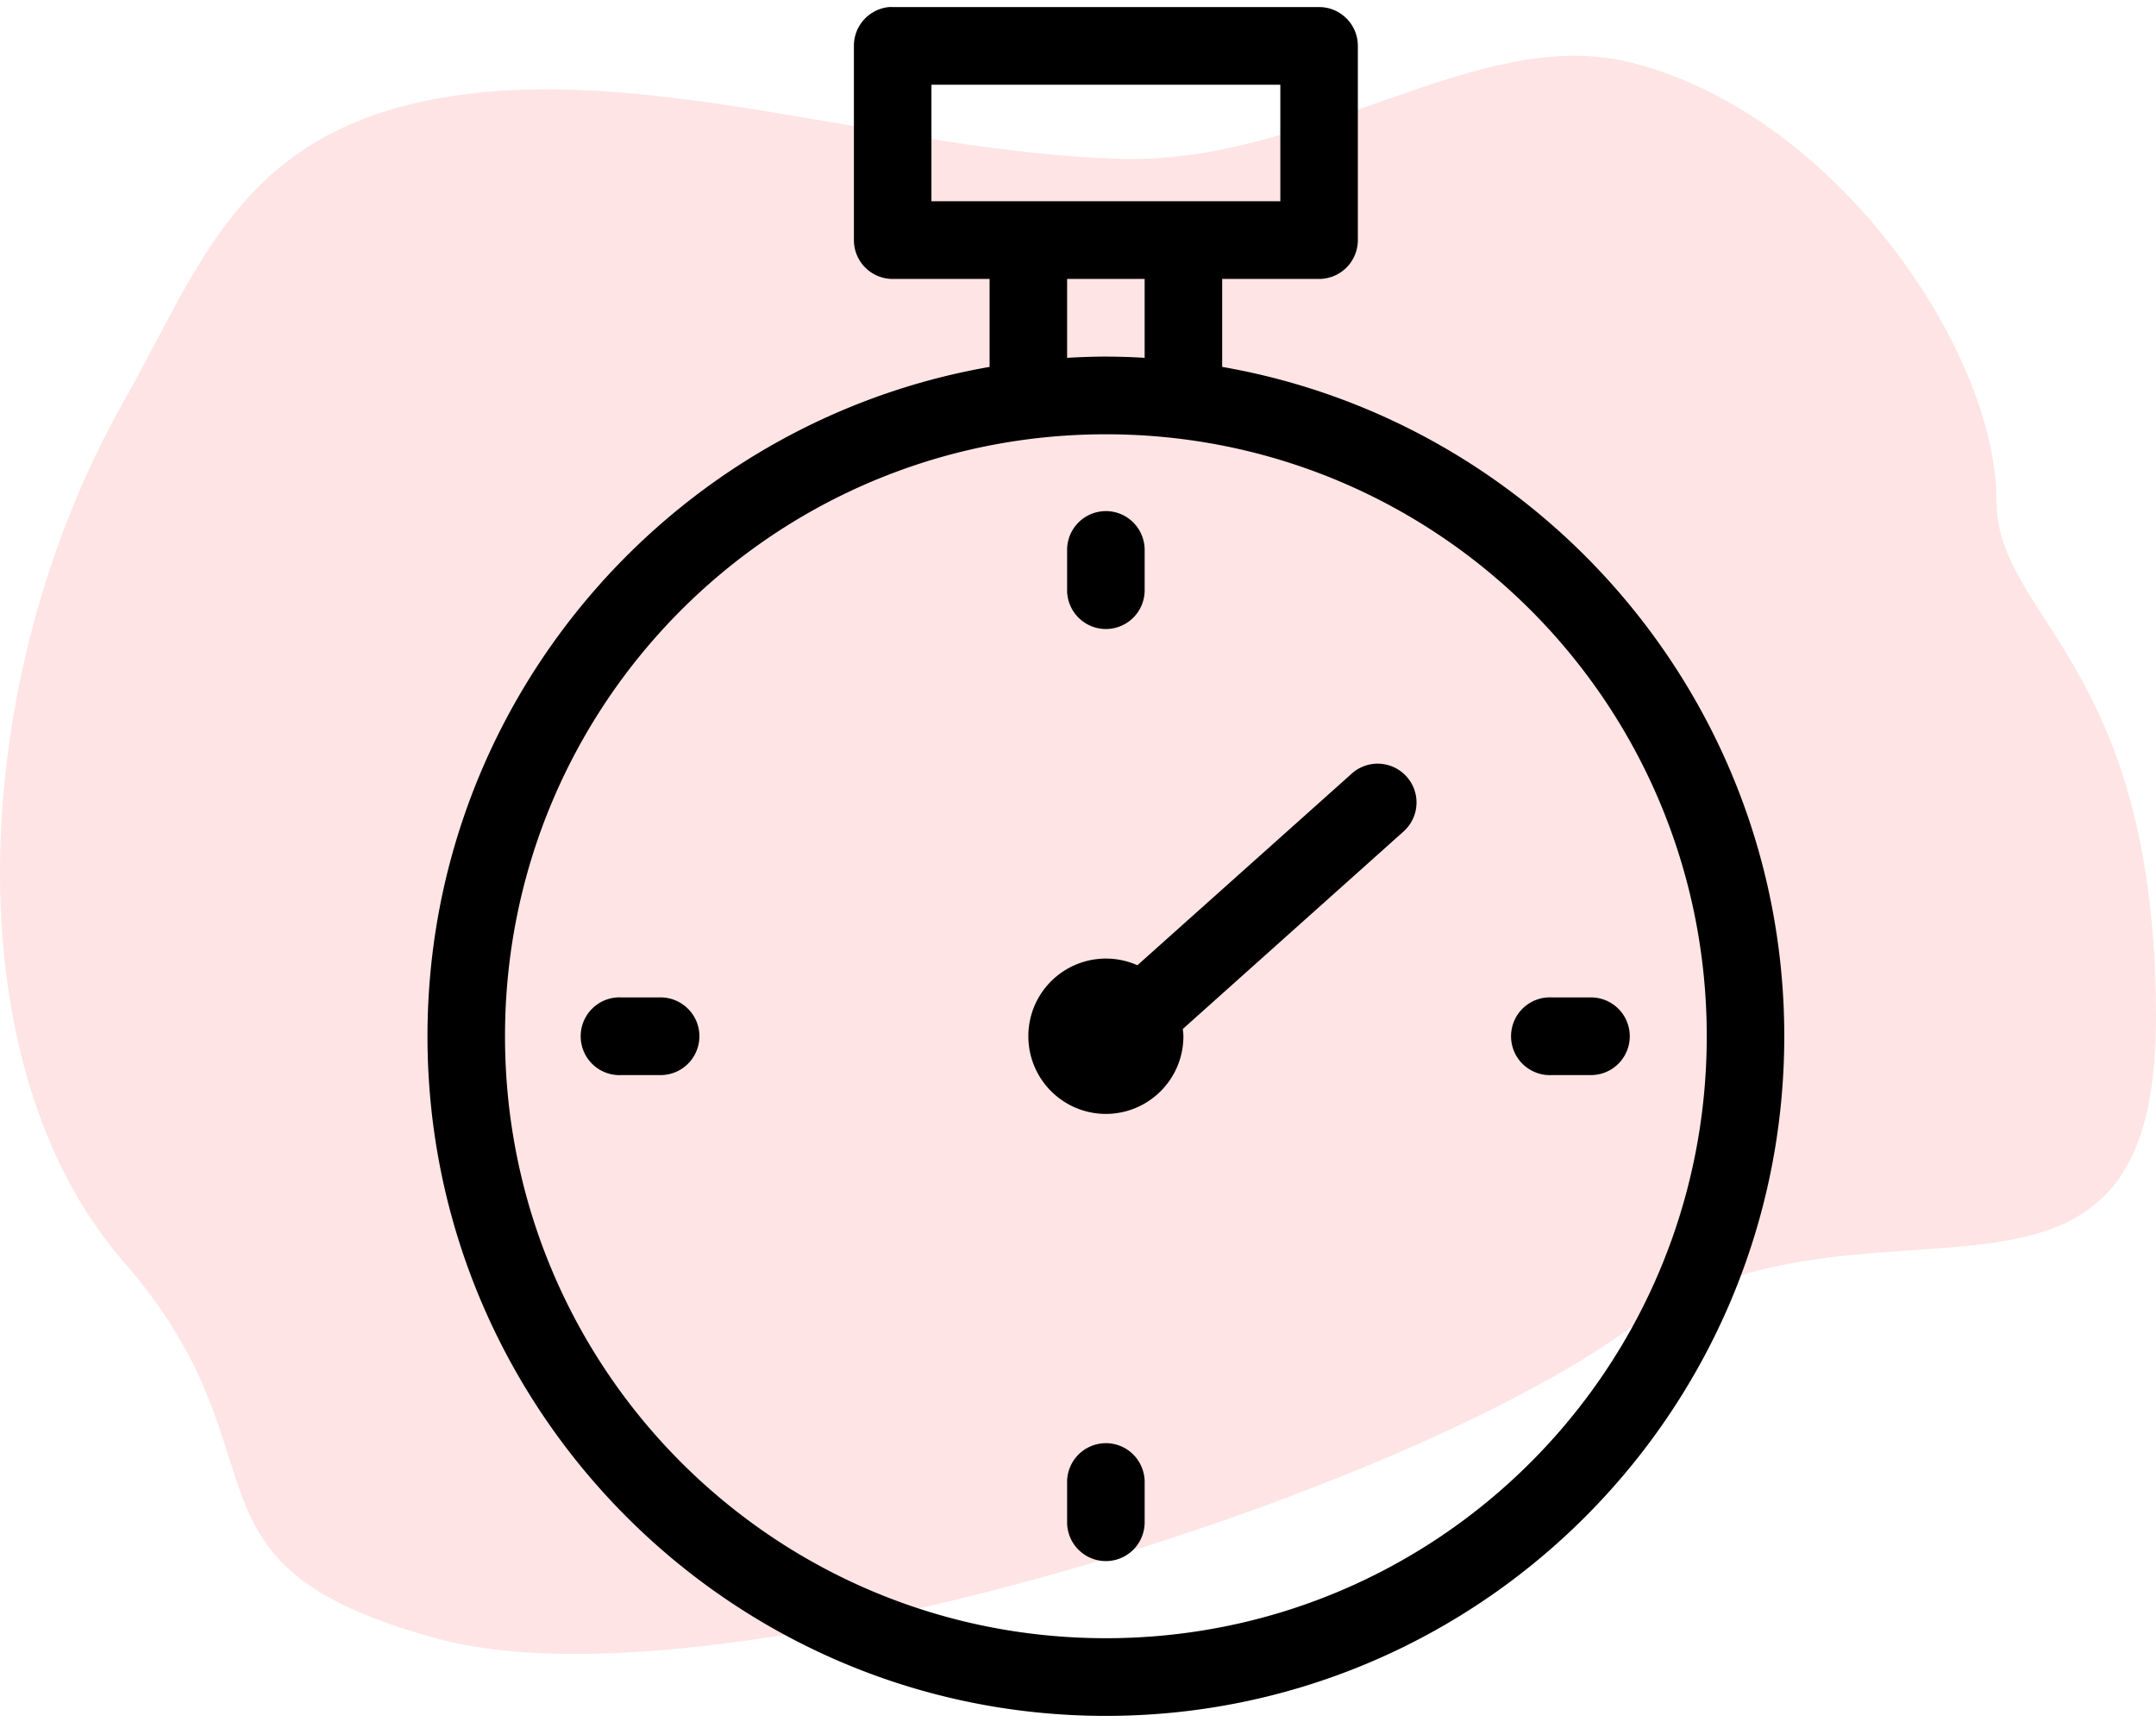
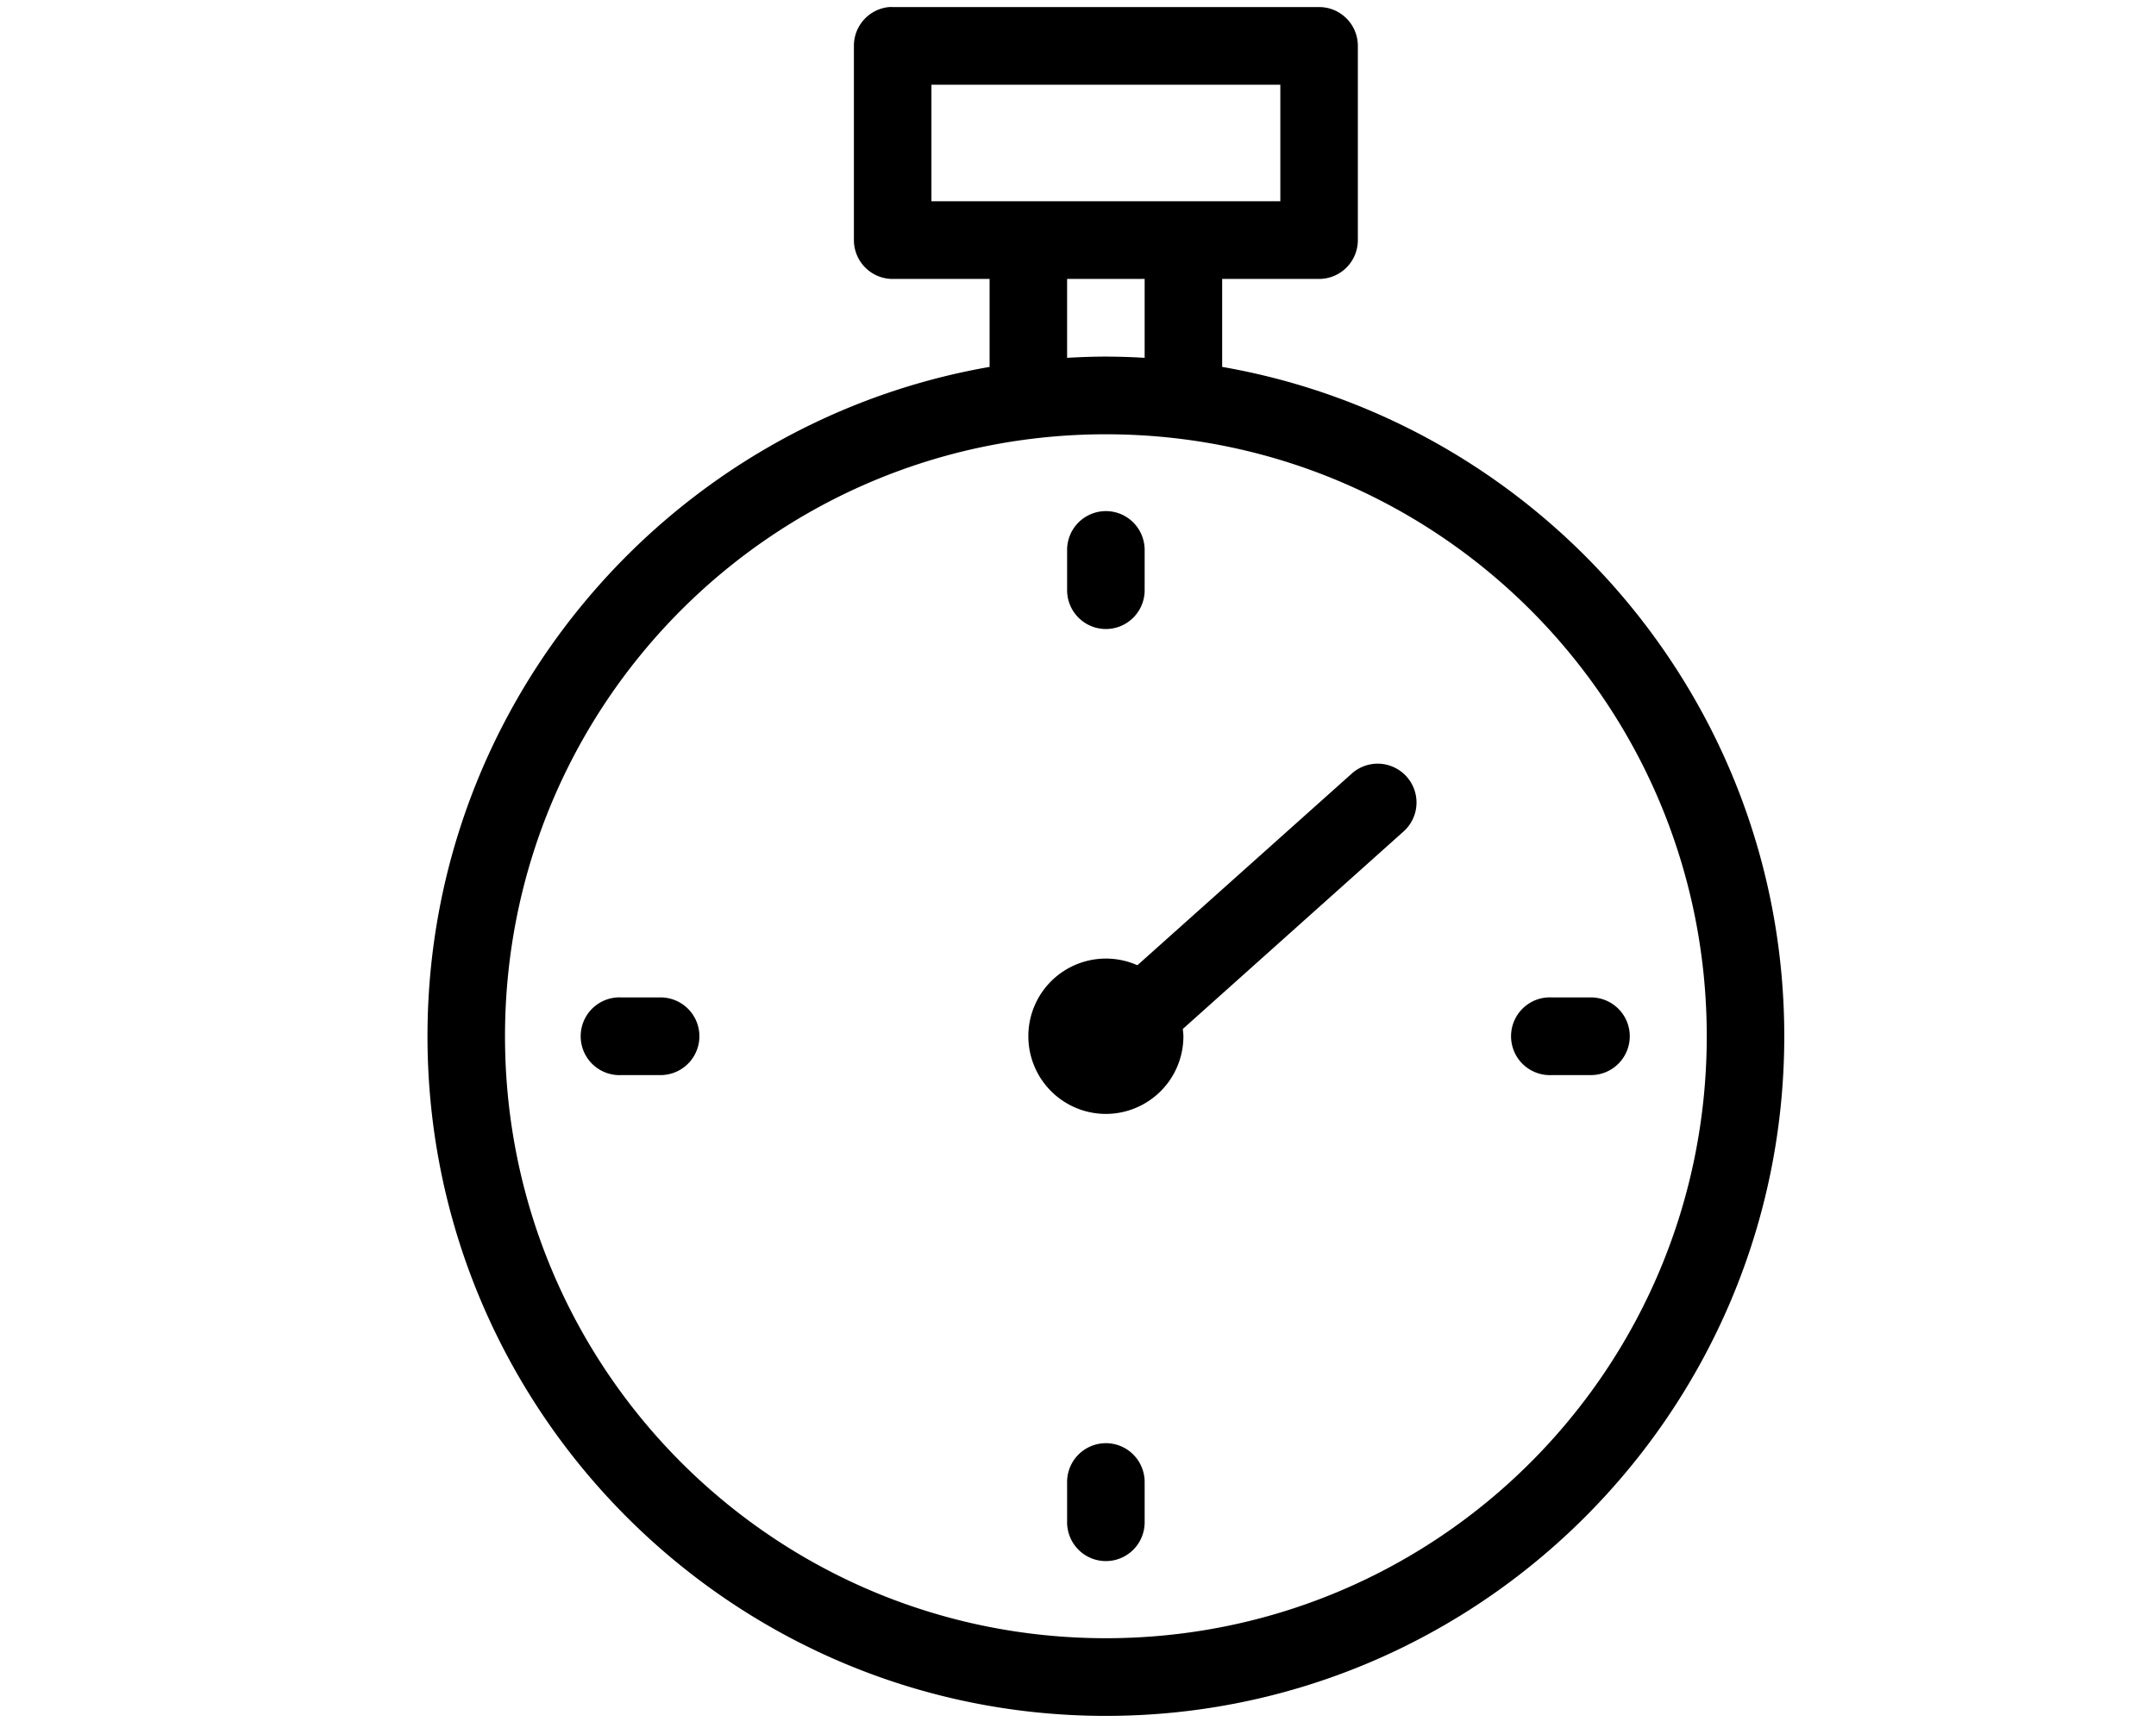
<svg xmlns="http://www.w3.org/2000/svg" width="116" height="93" viewBox="0 0 116 93">
  <g fill="none">
-     <path fill="#F66666" fill-opacity=".179" d="M60.133 8.548C70.477 8.899 79.35 1.4 87.516 3.313c11.117 2.604 19.902 15.54 19.902 23.633 0 6.36 8.582 8.65 8.582 27.844s-15.734 7.673-28.484 16.806-49.241 20.596-63.994 16.577-7.652-9.7-16.885-20.295-8.457-31.264 0-46.243c4.142-7.336 6.241-14.372 16.885-16.33 11.088-2.04 24.147 2.82 36.61 3.243z" />
    <path fill="#000" d="M47.833.38a2.09 2.09 0 0 0-1.89 2.09v10.45c0 1.154.934 2.09 2.086 2.09h5.214v4.734C36.093 22.73 23 37.731 23 55.761c0 20.174 16.366 36.573 36.5 36.573S96 75.934 96 55.76c0-18.03-13.093-33.032-30.243-36.017V15.01h5.214a2.09 2.09 0 0 0 2.086-2.09V2.47c0-1.154-.934-2.09-2.086-2.09H48.03a2 2 0 0 0-.196 0zm2.281 4.18h18.772v6.27H50.114zm7.3 10.45h4.172v4.245a37 37 0 0 0-2.086-.066c-.696 0-1.399.027-2.086.066zm2.086 8.359c17.88 0 32.329 14.478 32.329 32.392S77.379 88.154 59.5 88.154 27.171 73.676 27.171 55.761 41.621 23.369 59.5 23.369m-.228 4.147a2.09 2.09 0 0 0-1.858 2.122v2.09a2.09 2.09 0 0 0 1.035 1.835c.65.38 1.453.38 2.102 0a2.09 2.09 0 0 0 1.035-1.835v-2.09a2.1 2.1 0 0 0-.677-1.586 2.08 2.08 0 0 0-1.637-.536M73.97 41.1c-.475.034-.923.23-1.271.555L61.195 51.941a4.173 4.173 0 0 0-5.866 3.82 4.176 4.176 0 0 0 4.171 4.18 4.176 4.176 0 0 0 4.171-4.18c0-.132-.02-.262-.032-.391L75.5 44.757a2.09 2.09 0 0 0 .55-2.382 2.09 2.09 0 0 0-2.08-1.275M33.233 53.672a2.09 2.09 0 0 0-1.758 1.13 2.1 2.1 0 0 0 .098 2.09 2.09 2.09 0 0 0 1.856.96h2.085a2.09 2.09 0 0 0 1.831-1.037 2.09 2.09 0 0 0 0-2.107 2.09 2.09 0 0 0-1.83-1.036h-2.086a2 2 0 0 0-.196 0m50.057 0a2.09 2.09 0 0 0-1.758 1.13 2.1 2.1 0 0 0 .098 2.09 2.09 2.09 0 0 0 1.856.96h2.085a2.09 2.09 0 0 0 1.831-1.037 2.09 2.09 0 0 0 0-2.107 2.09 2.09 0 0 0-1.83-1.036h-2.086a2 2 0 0 0-.196 0m-24.018 24a2.09 2.09 0 0 0-1.858 2.123v2.09a2.09 2.09 0 0 0 1.035 1.834c.65.38 1.453.38 2.102 0a2.09 2.09 0 0 0 1.035-1.835v-2.09a2.1 2.1 0 0 0-.677-1.586 2.08 2.08 0 0 0-1.637-.536" />
  </g>
</svg>